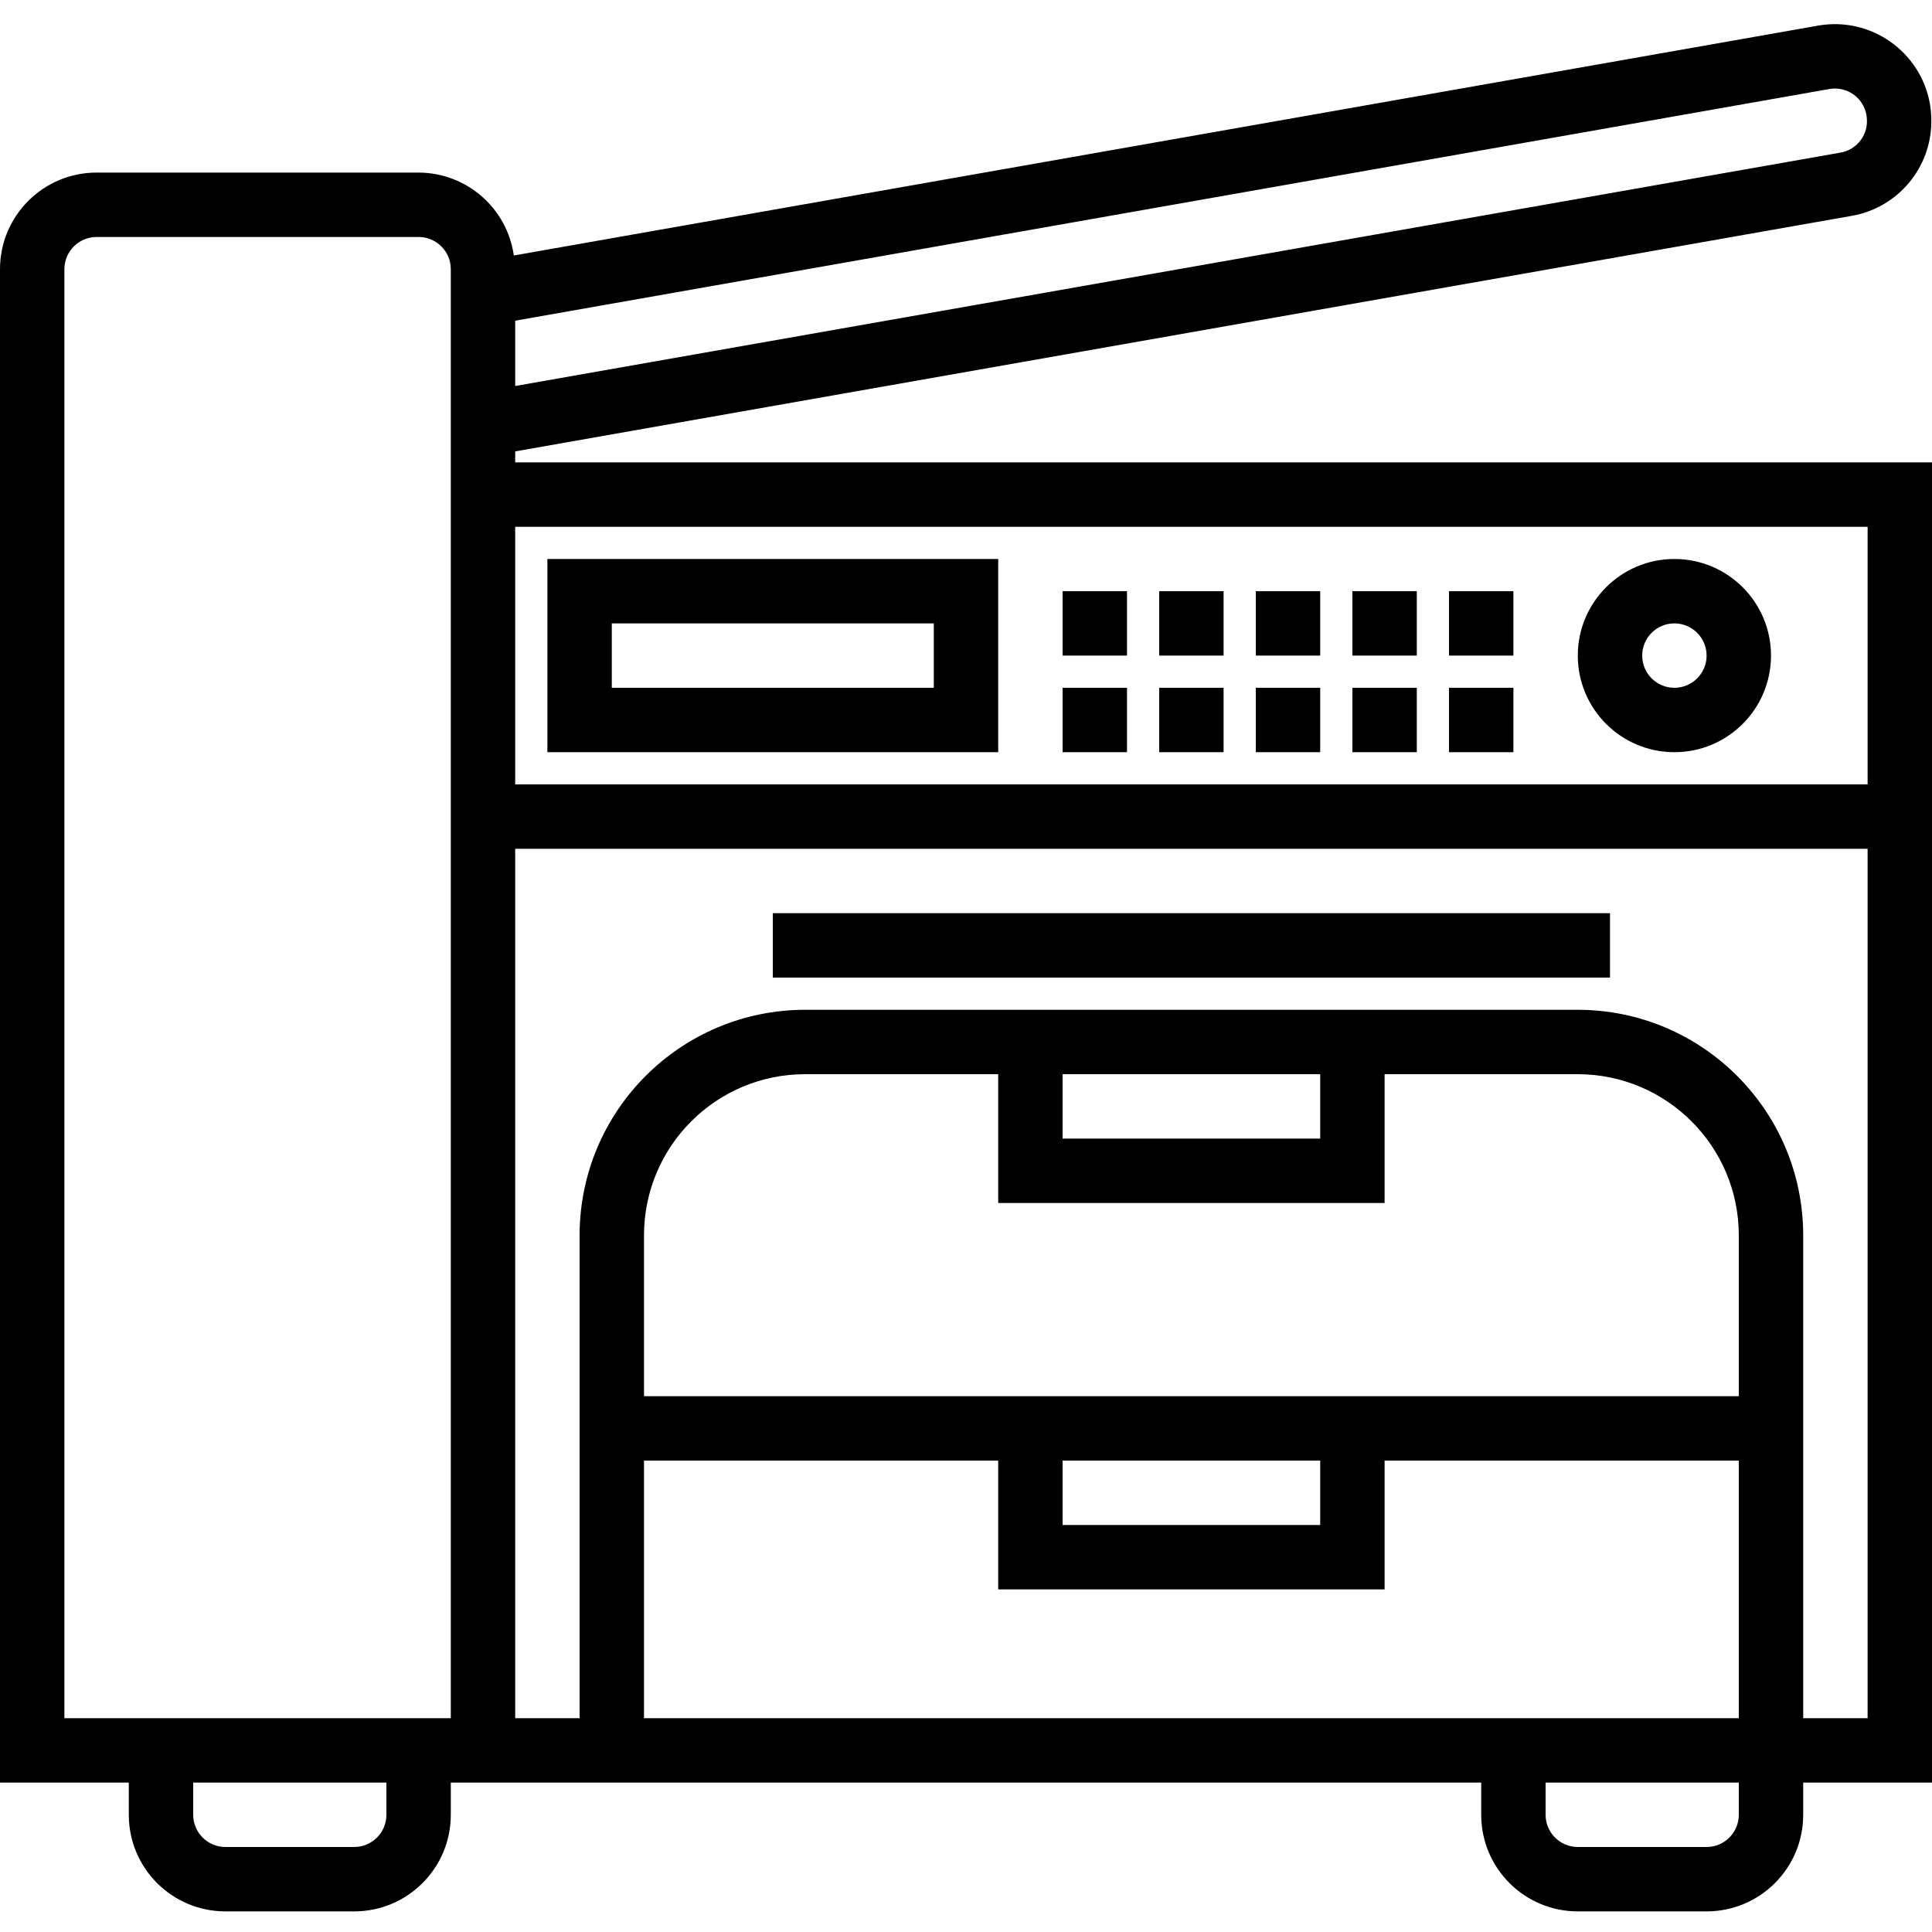
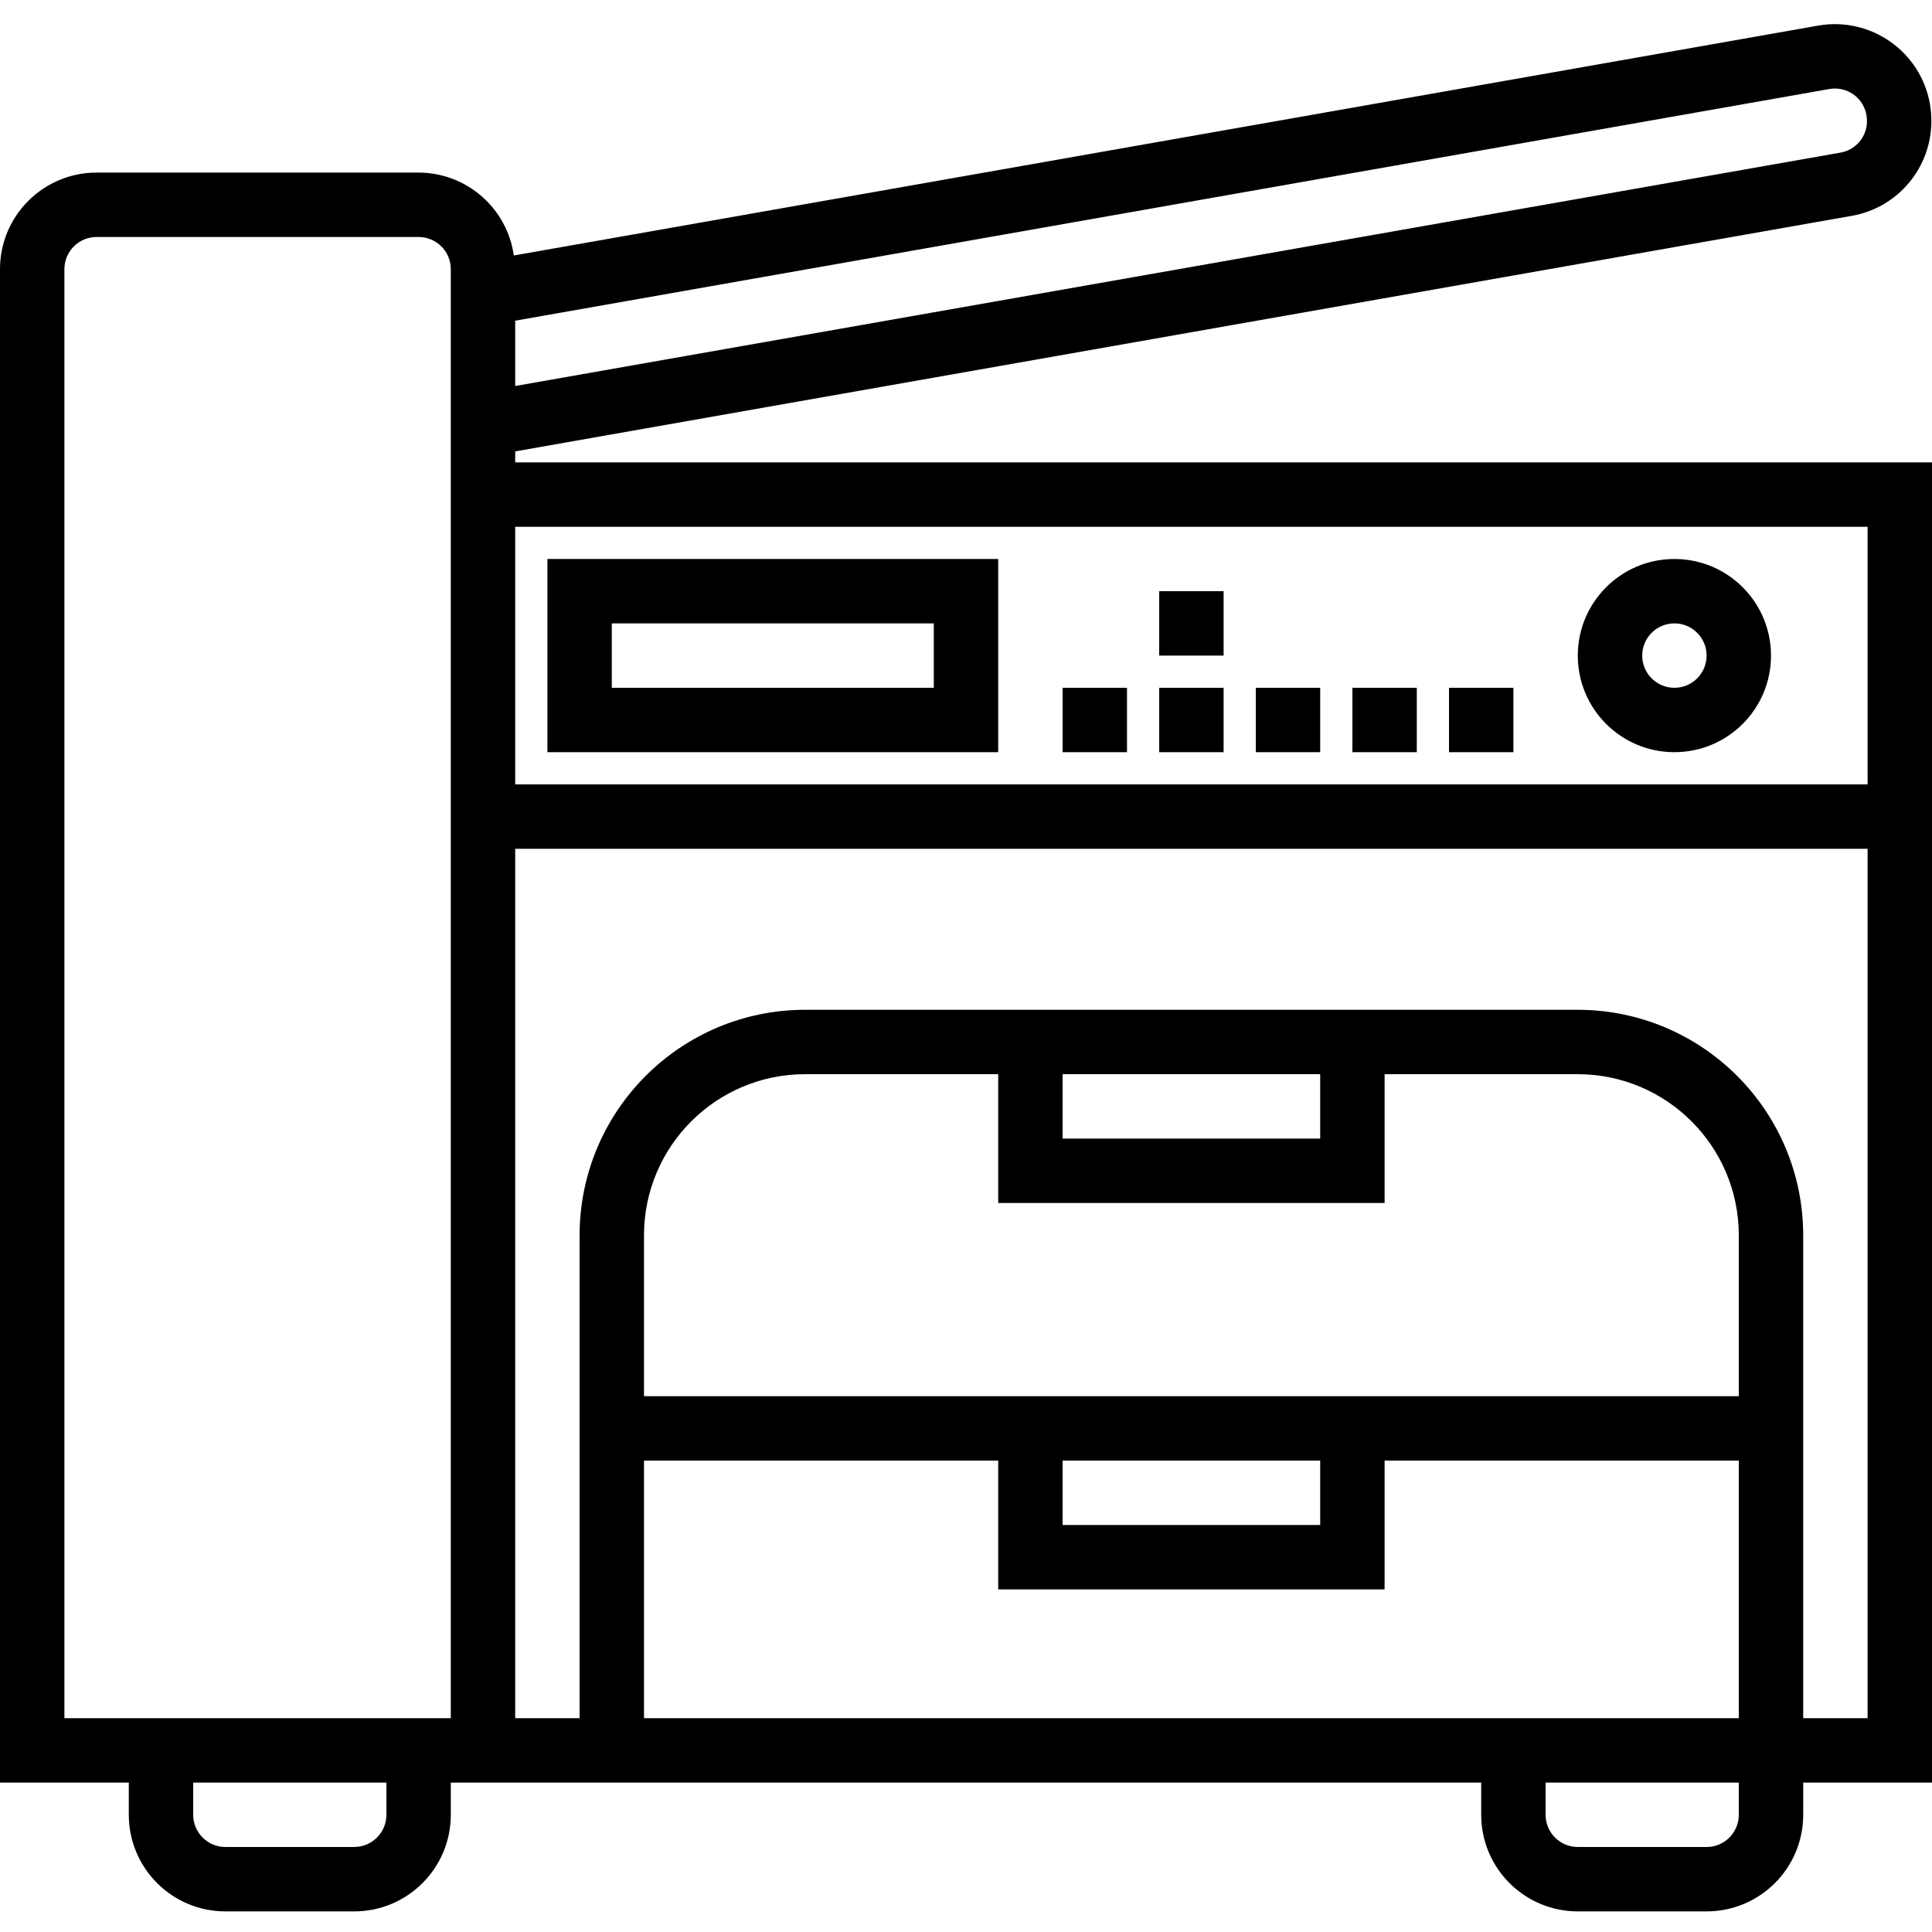
<svg xmlns="http://www.w3.org/2000/svg" height="480pt" viewBox="0 -6 480 480" width="480pt">
-   <path d="m192 220.879h208v16h-208zm0 0" />
  <path d="m128 108.879v-2.73l332-58.512c11.469-1.973 19.844-11.922 19.84-23.559 0-1.426-.117-2.852-.352-4.258-2.305-13.031-14.723-21.738-27.762-19.461l-324.07 57.117c-1.668-11.793-11.746-20.57-23.656-20.598h-80c-13.254 0-24 10.742-24 24v376h32v8c0 13.254 10.746 24 24 24h32c13.254 0 24-10.746 24-24v-8h256v8c0 13.254 10.746 24 24 24h32c13.254 0 24-10.746 24-24v-8h32v-328zm326.496-92.762c4.309-.762 8.422 2.098 9.207 6.398.09.531.137 1.066.137 1.602 0 3.859-2.785 7.156-6.594 7.801l-329.246 57.984v-16.227zm-358.496 428.762c0 4.418-3.582 8-8 8h-32c-4.418 0-8-3.582-8-8v-8h48zm16-24h-96v-360c0-4.418 3.582-8 8-8h80c4.418 0 8 3.582 8 8zm48 0v-64h88v32h96v-32h88v64zm104-160h64v16h-64zm80 32v-32h48c22.082.023 39.973 17.918 40 40v40h-272v-40c.027-22.082 17.918-39.977 40-40h48v32zm-80 64h64v16h-64zm168 88c0 4.418-3.582 8-8 8h-32c-4.418 0-8-3.582-8-8v-8h48zm32-24h-16v-120c-.035-30.914-25.086-55.965-56-56h-192c-30.914.035-55.965 25.086-56 56v120h-16v-216h336zm-336-232v-64h336v64zm0 0" />
  <path d="m136 180.879h112v-48h-112zm16-32h80v16h-80zm0 0" />
-   <path d="m264 140.879h16v16h-16zm0 0" />
  <path d="m264 164.879h16v16h-16zm0 0" />
  <path d="m288 140.879h16v16h-16zm0 0" />
  <path d="m288 164.879h16v16h-16zm0 0" />
-   <path d="m312 140.879h16v16h-16zm0 0" />
  <path d="m312 164.879h16v16h-16zm0 0" />
-   <path d="m336 140.879h16v16h-16zm0 0" />
  <path d="m336 164.879h16v16h-16zm0 0" />
-   <path d="m360 140.879h16v16h-16zm0 0" />
  <path d="m360 164.879h16v16h-16zm0 0" />
  <path d="m416 132.879c-13.254 0-24 10.742-24 24 0 13.254 10.746 24 24 24s24-10.746 24-24c0-13.258-10.746-24-24-24zm0 32c-4.418 0-8-3.582-8-8 0-4.418 3.582-8 8-8s8 3.582 8 8c0 4.418-3.582 8-8 8zm0 0" />
</svg>